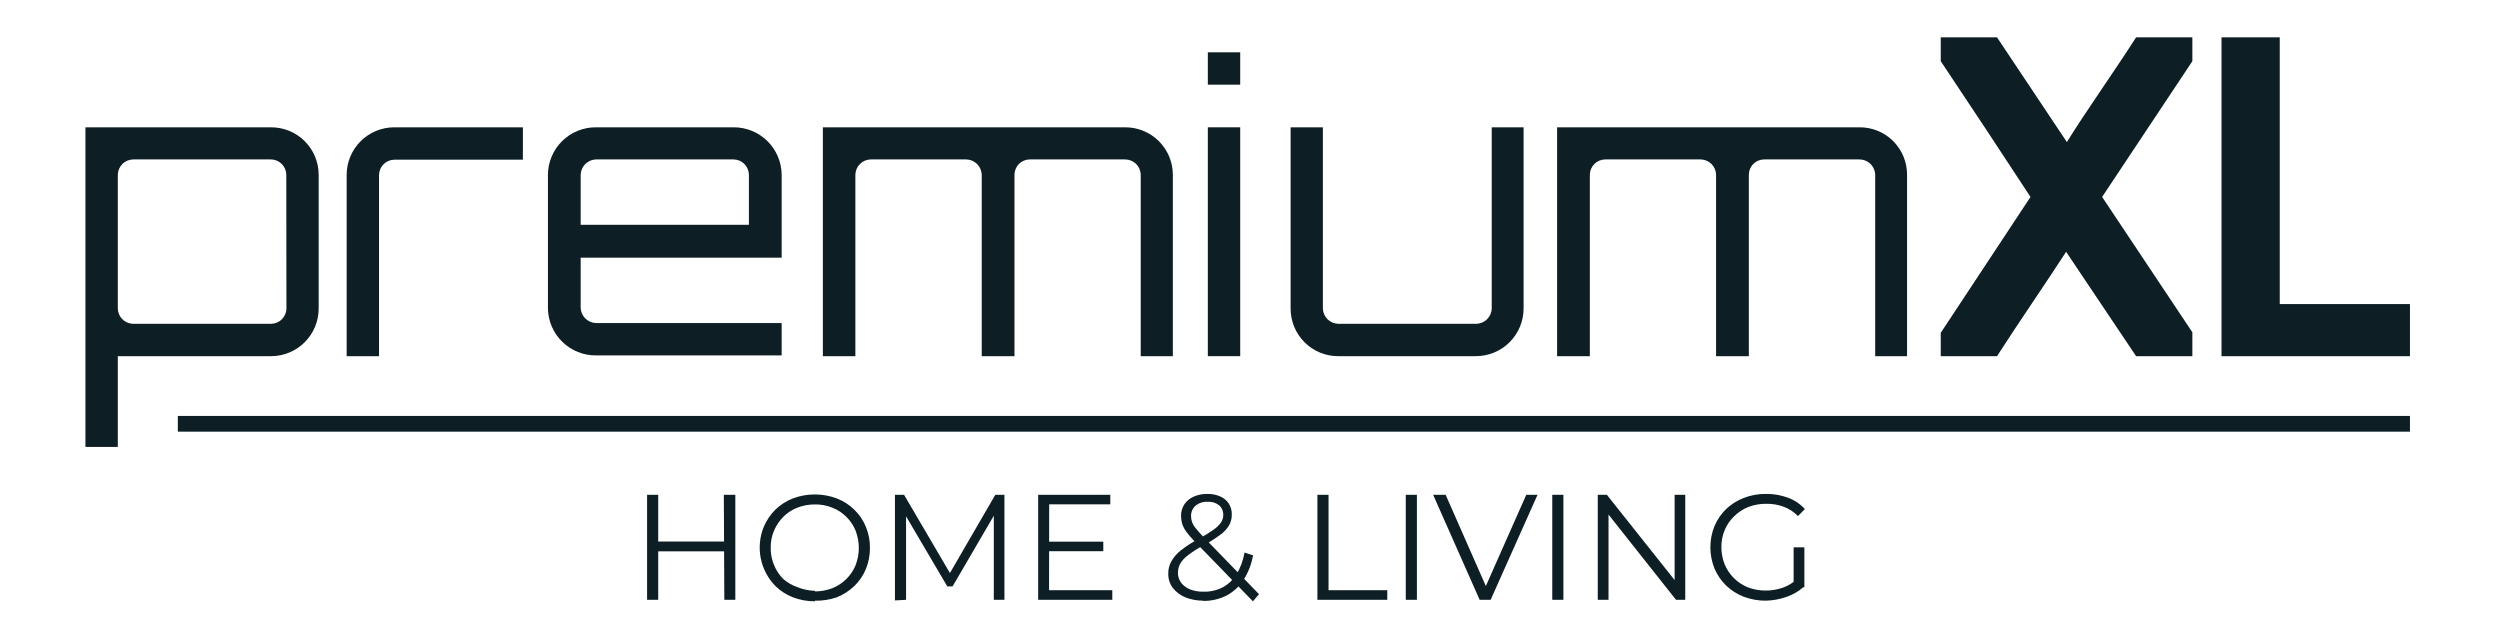
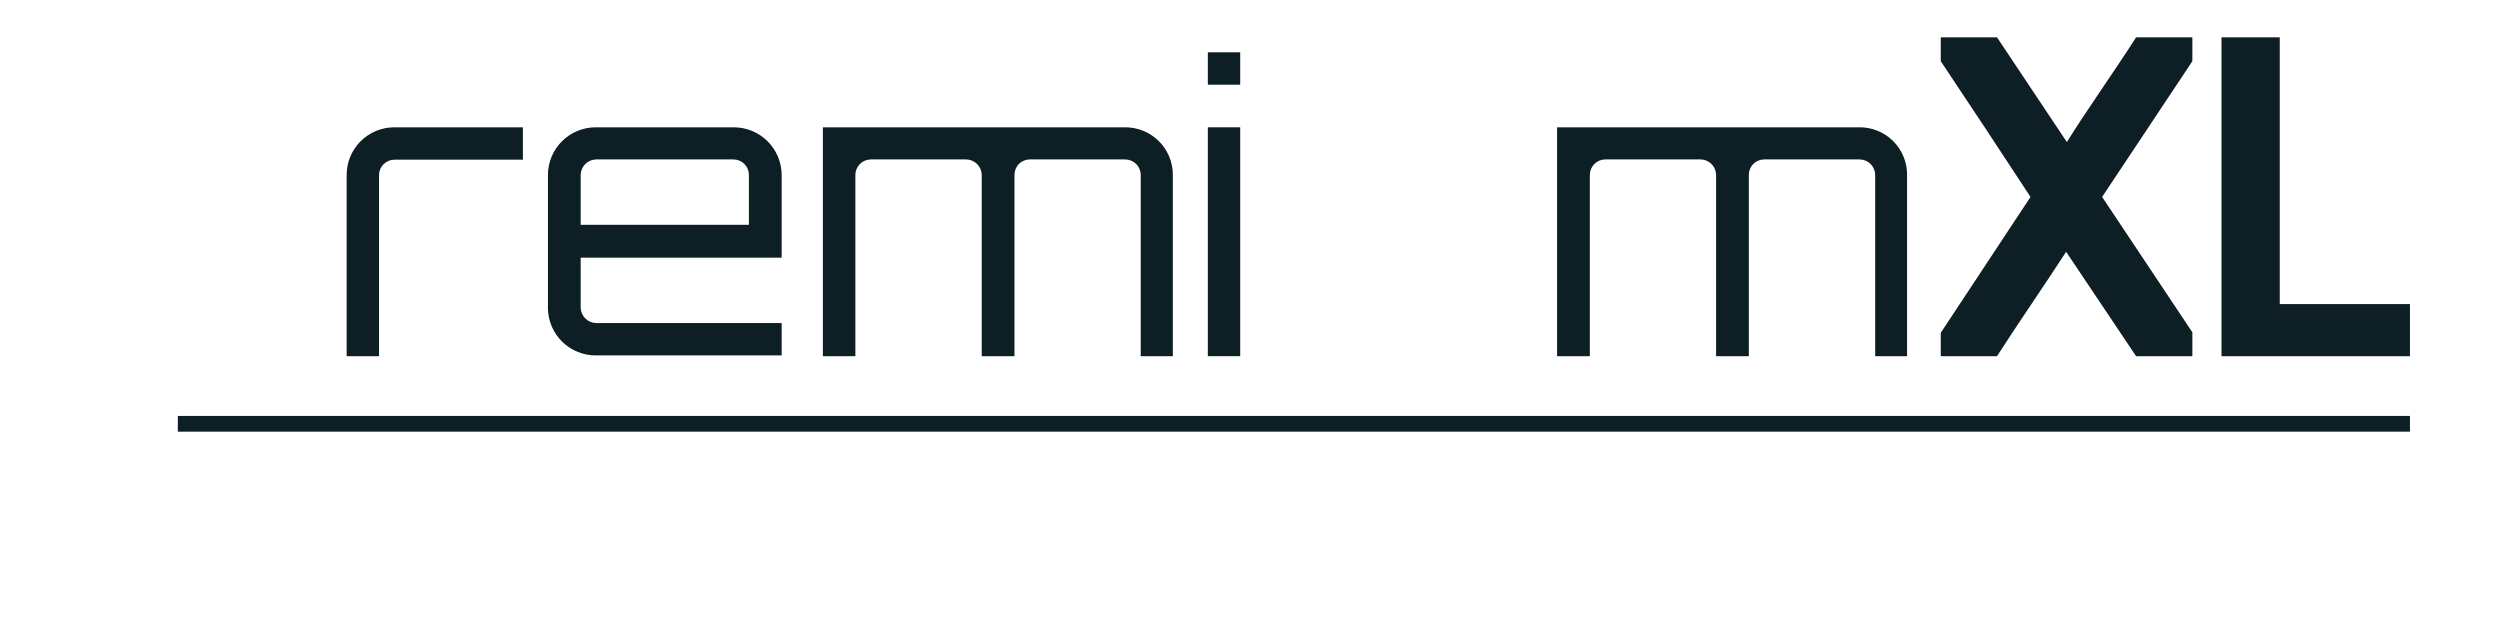
<svg xmlns="http://www.w3.org/2000/svg" width="390" height="100" viewBox="0 0 390 100" fill="none">
  <g clip-path="url(#clip0_2839_5359)">
-     <path d="M49.712 27.269V48.114C49.715 49.091 49.525 50.059 49.152 50.963C48.78 51.867 48.233 52.688 47.543 53.38C46.853 54.072 46.033 54.621 45.131 54.995C44.228 55.37 43.261 55.563 42.283 55.563H18.378V69.719H13.328V19.86H42.264C43.24 19.854 44.208 20.042 45.111 20.412C46.015 20.782 46.836 21.327 47.528 22.016C48.221 22.704 48.77 23.523 49.145 24.425C49.519 25.326 49.712 26.293 49.712 27.269ZM44.662 27.269C44.657 26.635 44.403 26.028 43.954 25.579C43.505 25.13 42.898 24.876 42.264 24.871H20.816C20.176 24.871 19.562 25.122 19.106 25.571C18.65 26.02 18.389 26.63 18.378 27.269V48.114C18.389 48.757 18.652 49.37 19.113 49.819C19.573 50.268 20.192 50.517 20.835 50.512H42.283C42.918 50.507 43.525 50.253 43.974 49.804C44.422 49.355 44.677 48.748 44.682 48.114L44.662 27.269Z" fill="#0D1E24" />
    <path d="M81.571 19.859V24.91H61.527C60.899 24.915 60.297 25.163 59.85 25.604C59.402 26.044 59.143 26.641 59.128 27.269V55.562H54.078V27.269C54.083 25.302 54.868 23.418 56.261 22.028C57.654 20.639 59.54 19.859 61.507 19.859H81.571Z" fill="#0D1E24" />
    <path d="M121.939 27.269V40.197H90.585V47.997C90.6 48.628 90.858 49.23 91.304 49.676C91.751 50.123 92.352 50.38 92.984 50.395H121.939V55.446H93.003C91.041 55.467 89.15 54.712 87.74 53.347C86.331 51.981 85.517 50.115 85.477 48.153V27.269C85.482 26.291 85.679 25.323 86.058 24.422C86.438 23.52 86.99 22.702 87.686 22.014C88.381 21.326 89.205 20.781 90.111 20.412C91.016 20.042 91.986 19.855 92.964 19.86H114.412C115.393 19.852 116.366 20.037 117.275 20.406C118.184 20.774 119.011 21.317 119.71 22.006C120.409 22.694 120.966 23.513 121.348 24.416C121.73 25.319 121.931 26.289 121.939 27.269ZM116.83 35.069V27.269C116.825 26.635 116.571 26.028 116.122 25.579C115.673 25.13 115.066 24.876 114.432 24.871H92.984C92.352 24.886 91.751 25.143 91.304 25.59C90.858 26.036 90.6 26.638 90.585 27.269V35.069H116.83Z" fill="#0D1E24" />
    <path d="M182.963 27.269V55.563H177.952V27.269C177.942 26.626 177.678 26.013 177.217 25.564C176.757 25.115 176.138 24.866 175.495 24.871H160.657C160.021 24.871 159.411 25.124 158.961 25.573C158.511 26.023 158.258 26.633 158.258 27.269V55.563H153.15V27.269C153.135 26.635 152.875 26.03 152.424 25.583C151.973 25.136 151.367 24.881 150.732 24.871H135.835C135.202 24.881 134.598 25.137 134.15 25.584C133.703 26.032 133.447 26.636 133.437 27.269V55.563H128.367V19.86H175.495C176.473 19.852 177.443 20.038 178.349 20.407C179.254 20.776 180.078 21.32 180.772 22.009C181.466 22.698 182.017 23.517 182.393 24.42C182.769 25.323 182.963 26.291 182.963 27.269Z" fill="#0D1E24" />
-     <path d="M193.472 8.16H188.422V13.21H193.472V8.16Z" fill="#0D1E24" />
+     <path d="M193.472 8.16H188.422V13.21H193.472Z" fill="#0D1E24" />
    <path d="M193.472 19.859H188.422V55.562H193.472V19.859Z" fill="#0D1E24" />
-     <path d="M237.681 19.859V48.114C237.681 50.089 236.896 51.984 235.5 53.381C234.103 54.778 232.208 55.562 230.233 55.562H208.784C207.808 55.568 206.84 55.38 205.937 55.01C205.033 54.64 204.212 54.095 203.52 53.406C202.828 52.718 202.278 51.899 201.904 50.997C201.529 50.096 201.336 49.129 201.336 48.153V19.859H206.367V48.114C206.382 48.748 206.642 49.353 207.092 49.8C207.543 50.247 208.15 50.502 208.784 50.512H230.233C230.878 50.517 231.499 50.269 231.962 49.82C232.425 49.371 232.694 48.759 232.709 48.114V19.859H237.681Z" fill="#0D1E24" />
    <path d="M297.502 27.27V55.563H292.53V27.27C292.515 26.625 292.246 26.012 291.783 25.563C291.32 25.114 290.699 24.866 290.054 24.871H275.215C274.579 24.871 273.969 25.124 273.519 25.574C273.07 26.023 272.817 26.633 272.817 27.27V55.563H267.708V27.27C267.698 26.637 267.442 26.032 266.995 25.585C266.547 25.137 265.943 24.881 265.31 24.871H250.413C249.779 24.876 249.172 25.131 248.723 25.579C248.274 26.028 248.02 26.635 248.015 27.27V55.563H242.906V19.86H290.054C291.031 19.849 292.001 20.034 292.907 20.402C293.813 20.77 294.637 21.315 295.33 22.005C296.023 22.694 296.572 23.515 296.945 24.419C297.318 25.323 297.507 26.292 297.502 27.27Z" fill="#0D1E24" />
    <path d="M342.008 5.822V9.547L327.93 30.723L342.008 51.84V55.565H333.234L322.315 39.283C319.332 43.904 314.847 50.398 311.532 55.565H302.758V51.918L316.758 30.723C312.195 23.762 307.379 16.449 302.758 9.547V5.822H311.532L322.432 22.163C325.298 17.522 329.841 11.126 333.234 5.822H342.008Z" fill="#0D1E24" />
    <path d="M346.555 5.822H355.641V47.434H375.997V55.565H346.555V5.822Z" fill="#0D1E24" />
-     <path d="M112.917 77.19H114.711V93.57H112.995L112.917 77.19ZM102.681 93.57H100.945V77.19H102.681V93.57ZM113.093 86.004H102.486V84.483H113.093V86.004ZM127.132 93.804C125.959 93.812 124.795 93.6 123.7 93.18C122.681 92.785 121.752 92.188 120.97 91.425C119.794 90.228 118.994 88.713 118.672 87.066C118.349 85.419 118.518 83.714 119.157 82.163C119.582 81.173 120.19 80.273 120.951 79.511C121.736 78.751 122.664 78.155 123.681 77.756C124.783 77.337 125.953 77.125 127.132 77.132C128.297 77.134 129.453 77.345 130.544 77.756C131.563 78.15 132.492 78.747 133.274 79.511C134.049 80.261 134.66 81.164 135.068 82.163C135.507 83.212 135.726 84.34 135.711 85.477C135.722 86.614 135.503 87.742 135.068 88.792C134.657 89.784 134.047 90.68 133.274 91.425C132.483 92.177 131.557 92.773 130.544 93.18C129.447 93.557 128.291 93.735 127.132 93.706V93.804ZM127.132 92.263C128.065 92.259 128.989 92.087 129.862 91.756C130.668 91.426 131.404 90.943 132.026 90.333C132.643 89.72 133.134 88.991 133.469 88.188C134.144 86.444 134.144 84.511 133.469 82.767C133.139 81.961 132.648 81.231 132.026 80.622C131.407 79.999 130.662 79.514 129.842 79.199C128.976 78.846 128.047 78.673 127.112 78.692C126.178 78.686 125.252 78.858 124.383 79.199C123.562 79.514 122.818 79.999 122.199 80.622C121.587 81.24 121.098 81.968 120.756 82.767C120.387 83.622 120.208 84.547 120.229 85.477C120.219 86.401 120.398 87.317 120.756 88.168C121.09 88.977 121.581 89.713 122.199 90.333C122.863 90.903 123.631 91.34 124.461 91.62C125.312 91.957 126.216 92.142 127.132 92.166V92.263ZM139.611 93.667V77.19H141.034L148.522 89.962H147.859L155.268 77.19H156.692V93.57H155.034V79.784H155.424L148.6 91.483H147.781L140.898 79.784H141.346V93.57L139.611 93.667ZM163.458 84.502H172.115V85.984H163.458V84.502ZM163.653 92.068H173.519V93.57H161.956V77.19H173.207V78.672H163.672L163.653 92.068ZM187.694 93.706C186.74 93.711 185.793 93.532 184.906 93.18C184.141 92.867 183.47 92.364 182.956 91.717C182.485 91.088 182.238 90.319 182.254 89.533C182.229 88.853 182.391 88.178 182.722 87.583C183.103 86.911 183.613 86.322 184.223 85.848C185.087 85.169 186.015 84.575 186.992 84.073C187.784 83.641 188.552 83.165 189.293 82.65C189.754 82.339 190.156 81.95 190.482 81.5C190.712 81.153 190.835 80.746 190.833 80.33C190.841 80.052 190.789 79.777 190.681 79.521C190.574 79.266 190.413 79.036 190.209 78.848C189.712 78.439 189.077 78.237 188.435 78.282C187.729 78.231 187.031 78.455 186.485 78.906C186.263 79.108 186.087 79.355 185.97 79.631C185.852 79.907 185.795 80.205 185.803 80.505C185.804 80.823 185.857 81.14 185.959 81.441C186.097 81.797 186.294 82.127 186.544 82.416C186.836 82.787 187.226 83.235 187.753 83.781L196.41 92.692L195.455 93.804L186.407 84.502C185.941 84.03 185.505 83.528 185.101 83.001C184.819 82.627 184.596 82.213 184.438 81.773C184.315 81.368 184.249 80.948 184.243 80.525C184.223 79.876 184.4 79.238 184.75 78.692C185.106 78.159 185.606 77.74 186.193 77.483C186.885 77.174 187.639 77.028 188.396 77.054C189.067 77.041 189.732 77.174 190.346 77.444C190.895 77.672 191.364 78.059 191.691 78.555C192.022 79.079 192.186 79.691 192.159 80.31C192.163 80.891 192.015 81.462 191.73 81.968C191.366 82.562 190.881 83.074 190.307 83.469C189.466 84.087 188.579 84.641 187.655 85.126C186.834 85.56 186.051 86.062 185.315 86.628C184.83 86.979 184.419 87.423 184.106 87.934C183.877 88.374 183.756 88.862 183.755 89.358C183.753 89.919 183.93 90.466 184.262 90.918C184.631 91.38 185.115 91.736 185.666 91.951C186.325 92.203 187.028 92.322 187.733 92.302C188.782 92.332 189.821 92.097 190.755 91.62C191.608 91.155 192.332 90.484 192.861 89.67C193.5 88.602 193.937 87.425 194.148 86.199L195.474 86.628C195.238 88.018 194.72 89.345 193.953 90.528C193.287 91.539 192.375 92.365 191.301 92.926C190.18 93.479 188.944 93.759 187.694 93.745V93.706ZM205.516 93.57V77.19H207.251V92.068H216.415V93.57H205.516ZM219.301 93.57V77.19H221.037V93.57H219.301ZM230.825 93.57L223.571 77.19H225.521L232.307 92.595H231.273L238.098 77.19H239.853L232.541 93.57H230.825ZM242.153 93.57V77.19H243.889V93.57H242.153ZM249.251 93.57V77.19H250.674L261.983 91.425H261.243V77.19H262.9V93.57H261.457L250.187 79.335H250.928V93.57H249.251ZM275.457 93.706C274.278 93.713 273.108 93.501 272.006 93.082C270.991 92.687 270.064 92.098 269.276 91.347C268.503 90.591 267.887 89.689 267.463 88.695C267.036 87.642 266.817 86.516 266.819 85.38C266.814 84.243 267.033 83.117 267.463 82.065C267.882 81.068 268.499 80.166 269.276 79.413C270.069 78.66 271.004 78.07 272.025 77.678C273.125 77.249 274.297 77.038 275.476 77.054C276.647 77.032 277.811 77.23 278.908 77.639C279.923 78.005 280.834 78.615 281.56 79.413L280.488 80.505C279.853 79.854 279.08 79.354 278.226 79.043C277.371 78.729 276.465 78.576 275.554 78.594C274.602 78.578 273.656 78.744 272.766 79.082C271.934 79.406 271.178 79.897 270.543 80.525C269.906 81.129 269.401 81.859 269.061 82.669C268.702 83.527 268.523 84.45 268.535 85.38C268.534 86.302 268.713 87.216 269.061 88.071C269.741 89.682 271.031 90.958 272.649 91.62C273.534 91.955 274.472 92.127 275.418 92.127C276.319 92.13 277.215 91.985 278.07 91.698C278.935 91.404 279.722 90.918 280.371 90.274L281.345 91.581C280.551 92.281 279.622 92.811 278.616 93.141C277.586 93.496 276.507 93.687 275.418 93.706H275.457ZM279.805 91.425V85.38H281.482V91.62L279.805 91.425Z" fill="#0D1E24" />
    <path d="M376.005 67.34H27.742V64.883H376.005V67.34Z" fill="#0D1E24" />
  </g>
  <defs>
    <clipPath id="clip0_2839_5359">
      <rect width="362.633" height="88" fill="white" transform="translate(13.32 5.82)" />
    </clipPath>
  </defs>
</svg>